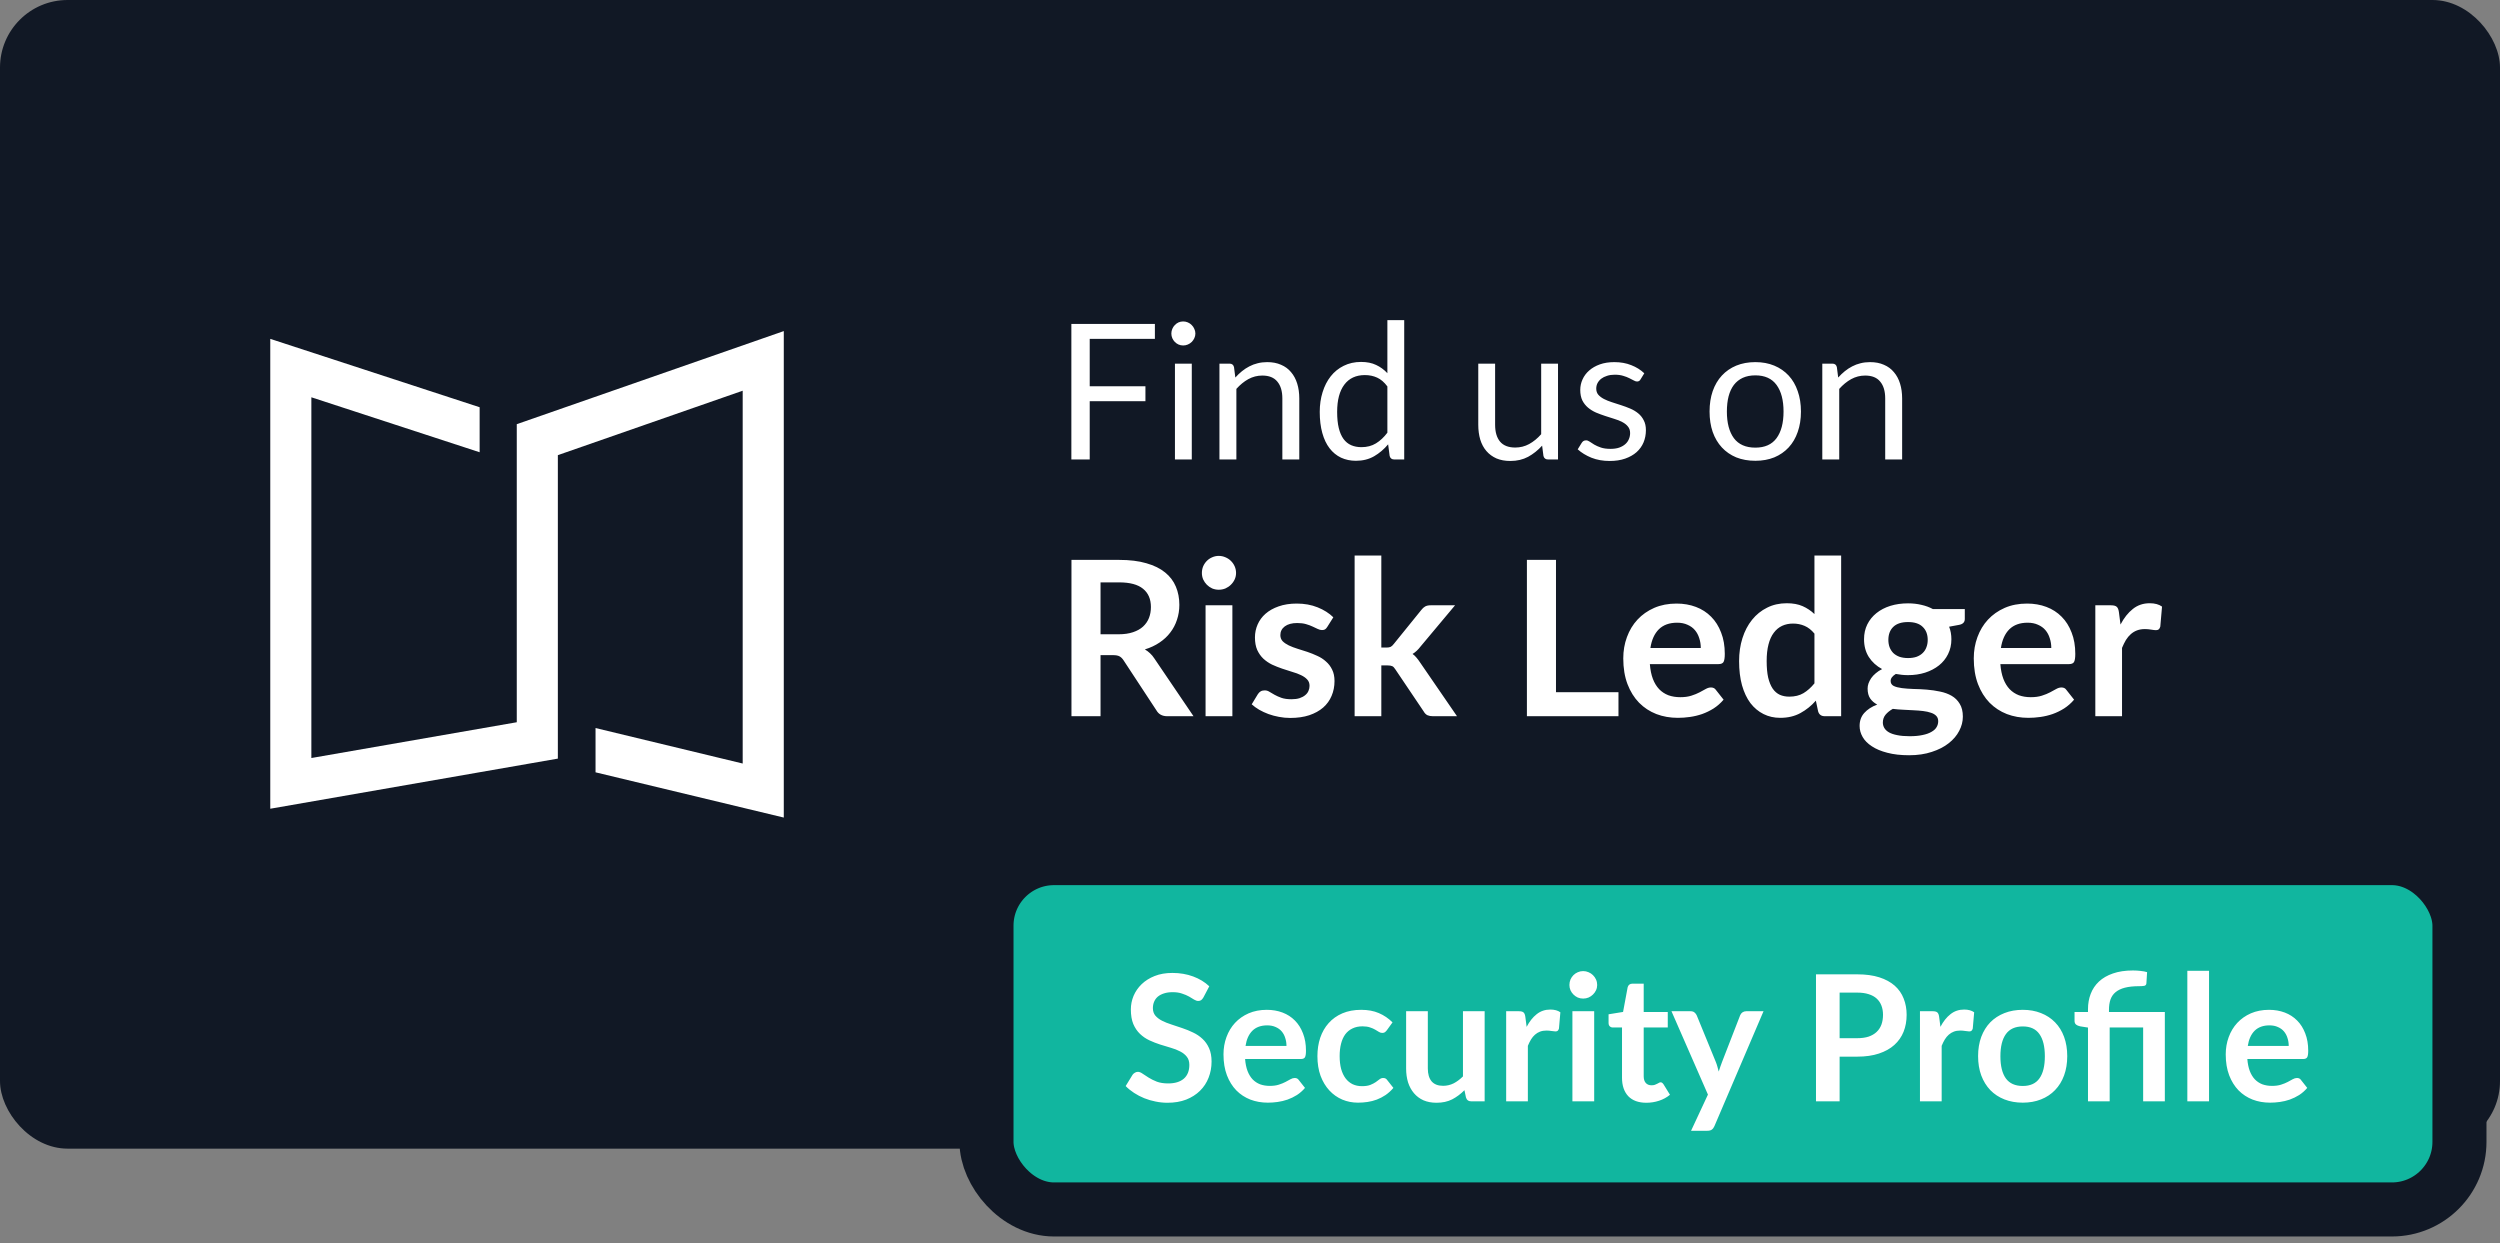
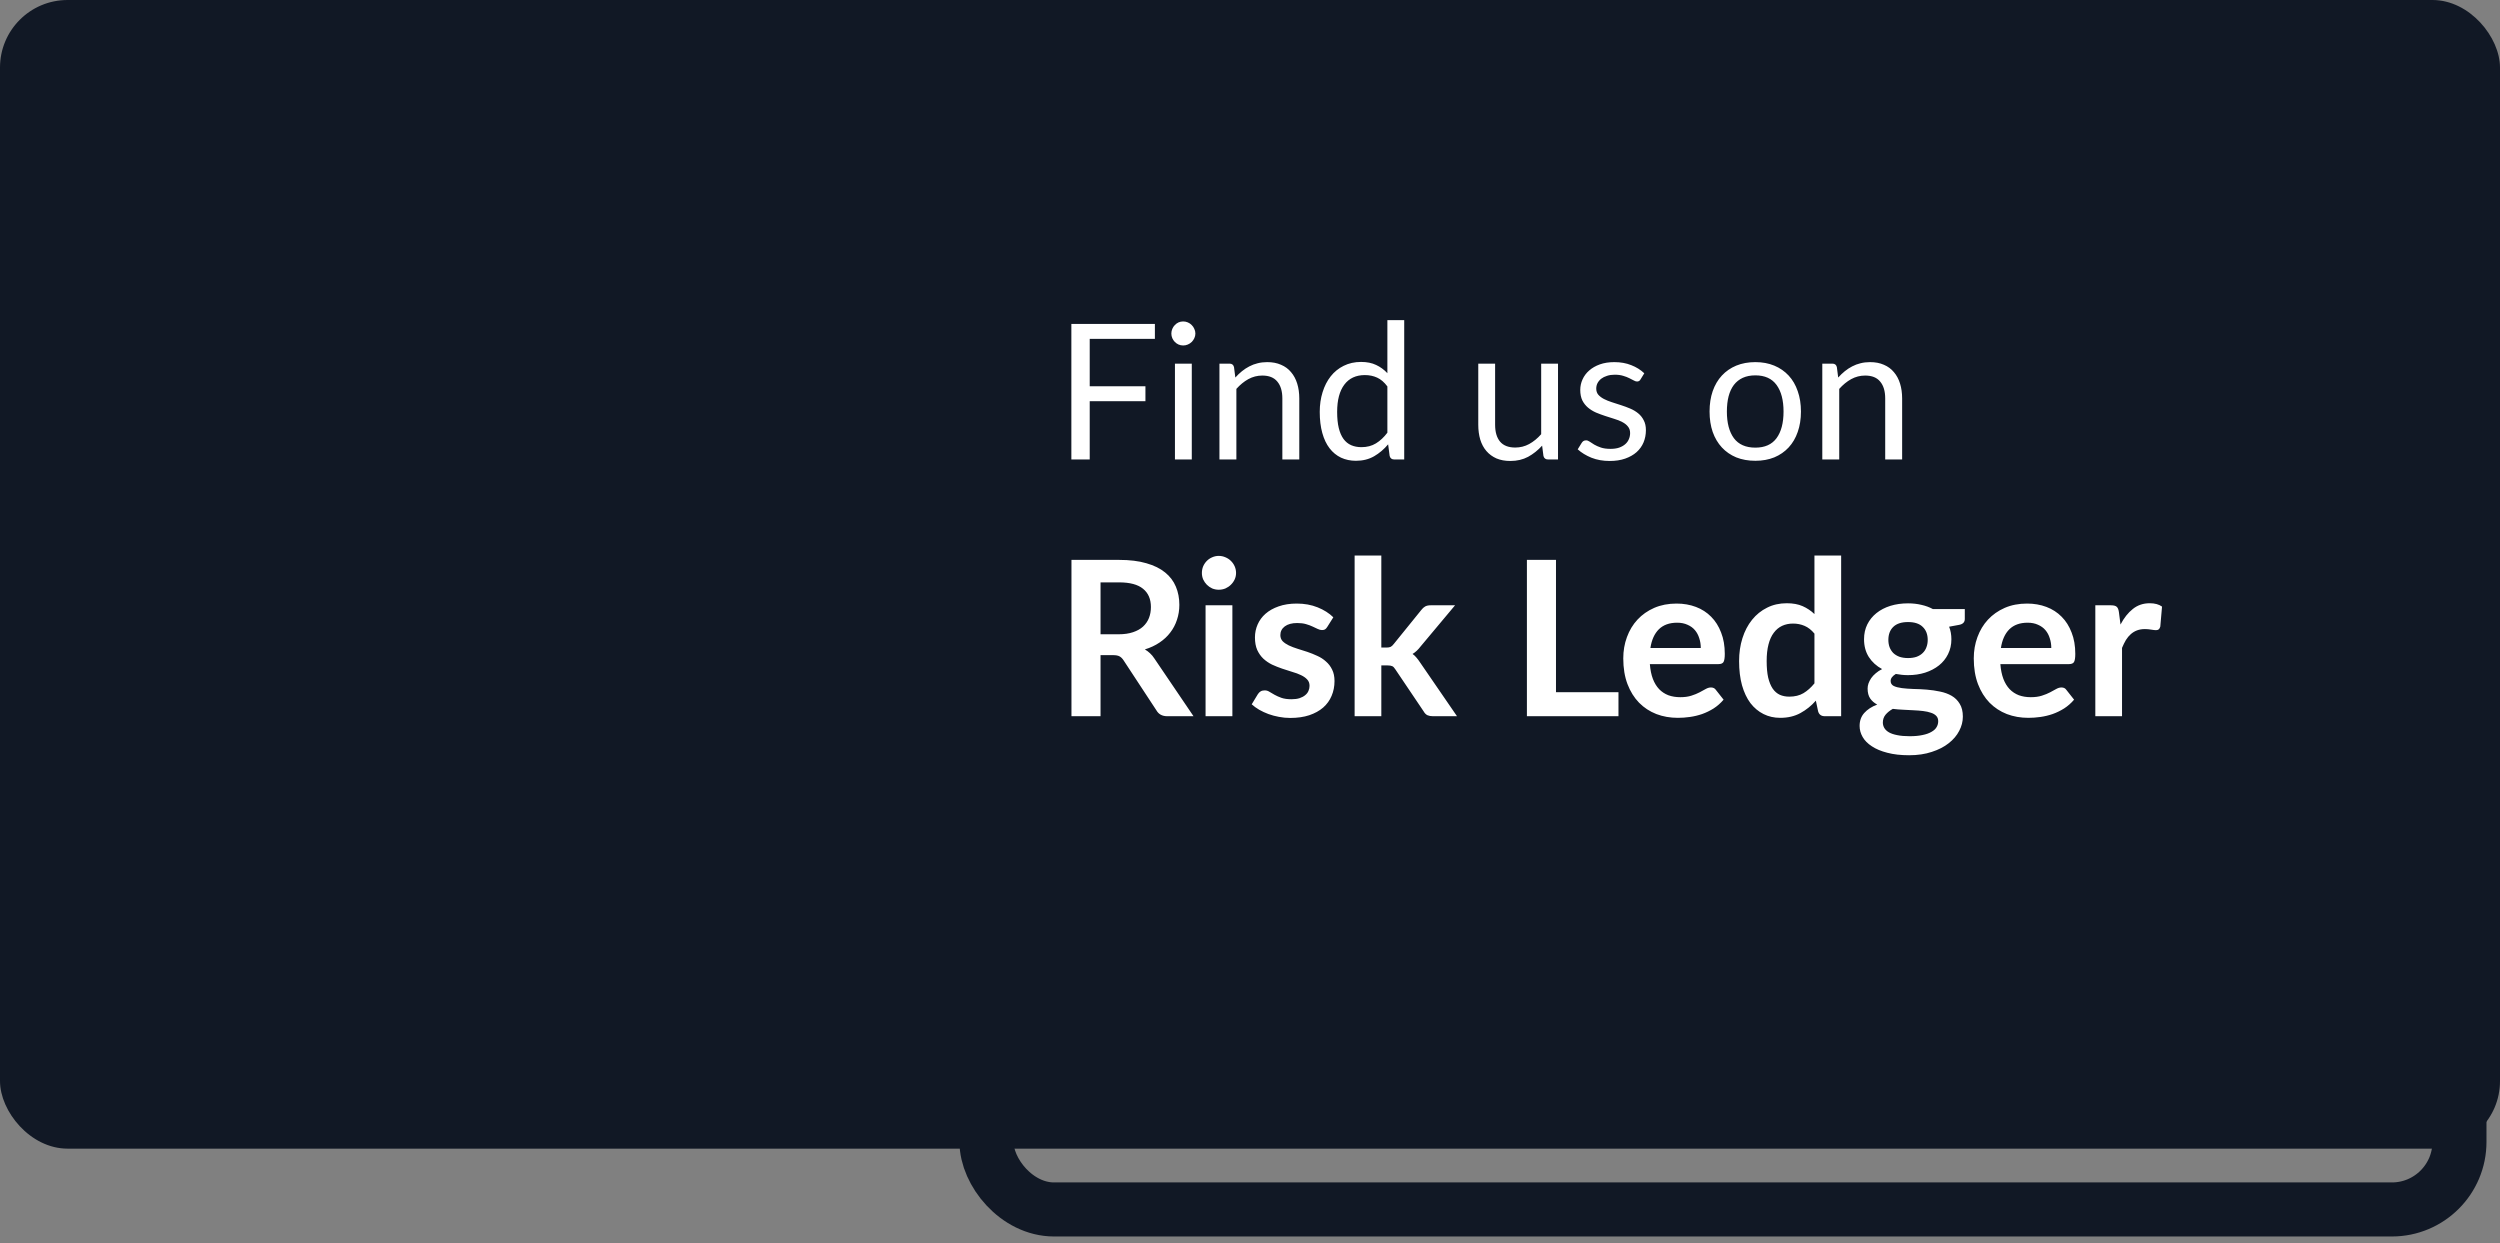
<svg xmlns="http://www.w3.org/2000/svg" width="185" height="92" viewBox="0 0 185 92" fill="none">
  <rect x="0" y="0" width="185" height="92" fill="#808080" stroke="none" />
  <rect width="185" height="85" rx="5" fill="#111825" />
-   <path d="M38.241 31.389V53.446L23.041 56.093V29.399L35.493 33.467V30.136L20 25.076V59.846L41.281 56.137V33.681L54.959 28.913V56.501L44.07 53.874V57.152L58 60.5V24.5L38.241 31.389Z" fill="white" />
  <path d="M80.639 25.075V28.582H84.762V29.688H80.639V34H79.281V23.969H85.462V25.075H80.639ZM88.192 26.909V34H86.946V26.909H88.192ZM88.458 24.683C88.458 24.804 88.432 24.919 88.381 25.026C88.334 25.129 88.269 25.222 88.185 25.306C88.105 25.385 88.01 25.448 87.898 25.495C87.79 25.542 87.676 25.565 87.555 25.565C87.433 25.565 87.319 25.542 87.212 25.495C87.109 25.448 87.018 25.385 86.939 25.306C86.859 25.222 86.796 25.129 86.75 25.026C86.703 24.919 86.68 24.804 86.68 24.683C86.68 24.562 86.703 24.447 86.75 24.34C86.796 24.228 86.859 24.132 86.939 24.053C87.018 23.969 87.109 23.904 87.212 23.857C87.319 23.81 87.433 23.787 87.555 23.787C87.676 23.787 87.79 23.81 87.898 23.857C88.01 23.904 88.105 23.969 88.185 24.053C88.269 24.132 88.334 24.228 88.381 24.34C88.432 24.447 88.458 24.562 88.458 24.683ZM91.415 27.938C91.569 27.765 91.732 27.609 91.905 27.469C92.078 27.329 92.26 27.21 92.451 27.112C92.647 27.009 92.852 26.932 93.067 26.881C93.286 26.825 93.522 26.797 93.774 26.797C94.161 26.797 94.502 26.862 94.796 26.993C95.095 27.119 95.342 27.301 95.538 27.539C95.739 27.772 95.89 28.055 95.993 28.386C96.096 28.717 96.147 29.084 96.147 29.485V34H94.894V29.485C94.894 28.948 94.77 28.533 94.523 28.239C94.28 27.94 93.909 27.791 93.41 27.791C93.041 27.791 92.696 27.88 92.374 28.057C92.057 28.234 91.763 28.475 91.492 28.778V34H90.239V26.909H90.988C91.165 26.909 91.275 26.995 91.317 27.168L91.415 27.938ZM102.666 28.596C102.432 28.283 102.18 28.066 101.91 27.945C101.639 27.819 101.336 27.756 101 27.756C100.342 27.756 99.835 27.992 99.481 28.463C99.126 28.934 98.949 29.606 98.949 30.479C98.949 30.941 98.988 31.338 99.068 31.669C99.147 31.996 99.264 32.266 99.418 32.481C99.572 32.691 99.761 32.845 99.985 32.943C100.209 33.041 100.463 33.09 100.748 33.09C101.158 33.09 101.515 32.997 101.819 32.81C102.127 32.623 102.409 32.36 102.666 32.019V28.596ZM103.912 23.689V34H103.17C102.992 34 102.88 33.914 102.834 33.741L102.722 32.88C102.418 33.244 102.073 33.538 101.686 33.762C101.298 33.986 100.85 34.098 100.342 34.098C99.936 34.098 99.567 34.021 99.236 33.867C98.904 33.708 98.622 33.477 98.389 33.174C98.155 32.871 97.976 32.493 97.85 32.04C97.724 31.587 97.661 31.067 97.661 30.479C97.661 29.956 97.731 29.471 97.871 29.023C98.011 28.57 98.211 28.178 98.473 27.847C98.734 27.516 99.054 27.257 99.432 27.07C99.814 26.879 100.244 26.783 100.72 26.783C101.154 26.783 101.525 26.858 101.833 27.007C102.145 27.152 102.423 27.355 102.666 27.616V23.689H103.912ZM115.293 26.909V34H114.551C114.373 34 114.261 33.914 114.215 33.741L114.117 32.978C113.809 33.319 113.463 33.594 113.081 33.804C112.698 34.009 112.259 34.112 111.765 34.112C111.377 34.112 111.034 34.049 110.736 33.923C110.442 33.792 110.194 33.61 109.994 33.377C109.793 33.144 109.641 32.861 109.539 32.53C109.441 32.199 109.392 31.832 109.392 31.431V26.909H110.638V31.431C110.638 31.968 110.759 32.383 111.002 32.677C111.249 32.971 111.625 33.118 112.129 33.118C112.497 33.118 112.84 33.032 113.158 32.859C113.48 32.682 113.776 32.439 114.047 32.131V26.909H115.293ZM121.398 28.078C121.342 28.181 121.256 28.232 121.139 28.232C121.069 28.232 120.99 28.206 120.901 28.155C120.813 28.104 120.703 28.048 120.572 27.987C120.446 27.922 120.295 27.863 120.117 27.812C119.94 27.756 119.73 27.728 119.487 27.728C119.277 27.728 119.088 27.756 118.92 27.812C118.752 27.863 118.608 27.936 118.486 28.029C118.37 28.122 118.279 28.232 118.213 28.358C118.153 28.479 118.122 28.612 118.122 28.757C118.122 28.939 118.174 29.091 118.276 29.212C118.384 29.333 118.524 29.438 118.696 29.527C118.869 29.616 119.065 29.695 119.284 29.765C119.504 29.83 119.728 29.903 119.956 29.982C120.19 30.057 120.416 30.141 120.635 30.234C120.855 30.327 121.051 30.444 121.223 30.584C121.396 30.724 121.534 30.897 121.636 31.102C121.744 31.303 121.797 31.545 121.797 31.83C121.797 32.157 121.739 32.46 121.622 32.74C121.506 33.015 121.333 33.256 121.104 33.461C120.876 33.662 120.596 33.82 120.264 33.937C119.933 34.054 119.55 34.112 119.116 34.112C118.622 34.112 118.174 34.033 117.772 33.874C117.371 33.711 117.03 33.503 116.75 33.251L117.044 32.775C117.082 32.714 117.126 32.668 117.177 32.635C117.229 32.602 117.294 32.586 117.373 32.586C117.457 32.586 117.546 32.619 117.639 32.684C117.733 32.749 117.845 32.822 117.975 32.901C118.111 32.98 118.274 33.053 118.465 33.118C118.657 33.183 118.895 33.216 119.179 33.216C119.422 33.216 119.634 33.186 119.816 33.125C119.998 33.06 120.15 32.973 120.271 32.866C120.393 32.759 120.481 32.635 120.537 32.495C120.598 32.355 120.628 32.206 120.628 32.047C120.628 31.851 120.575 31.69 120.467 31.564C120.365 31.433 120.227 31.324 120.054 31.235C119.882 31.142 119.683 31.062 119.459 30.997C119.24 30.927 119.014 30.855 118.78 30.78C118.552 30.705 118.325 30.621 118.101 30.528C117.882 30.43 117.686 30.309 117.513 30.164C117.341 30.019 117.201 29.842 117.093 29.632C116.991 29.417 116.939 29.158 116.939 28.855C116.939 28.584 116.995 28.325 117.107 28.078C117.219 27.826 117.383 27.607 117.597 27.42C117.812 27.229 118.076 27.077 118.388 26.965C118.701 26.853 119.058 26.797 119.459 26.797C119.926 26.797 120.344 26.872 120.712 27.021C121.086 27.166 121.408 27.366 121.678 27.623L121.398 28.078ZM129.896 26.797C130.414 26.797 130.881 26.883 131.296 27.056C131.711 27.229 132.066 27.474 132.36 27.791C132.654 28.108 132.878 28.493 133.032 28.946C133.191 29.394 133.27 29.896 133.27 30.451C133.27 31.011 133.191 31.515 133.032 31.963C132.878 32.411 132.654 32.794 132.36 33.111C132.066 33.428 131.711 33.673 131.296 33.846C130.881 34.014 130.414 34.098 129.896 34.098C129.373 34.098 128.902 34.014 128.482 33.846C128.067 33.673 127.712 33.428 127.418 33.111C127.124 32.794 126.898 32.411 126.739 31.963C126.585 31.515 126.508 31.011 126.508 30.451C126.508 29.896 126.585 29.394 126.739 28.946C126.898 28.493 127.124 28.108 127.418 27.791C127.712 27.474 128.067 27.229 128.482 27.056C128.902 26.883 129.373 26.797 129.896 26.797ZM129.896 33.125C130.596 33.125 131.119 32.892 131.464 32.425C131.809 31.954 131.982 31.298 131.982 30.458C131.982 29.613 131.809 28.955 131.464 28.484C131.119 28.013 130.596 27.777 129.896 27.777C129.541 27.777 129.231 27.838 128.965 27.959C128.704 28.08 128.484 28.255 128.307 28.484C128.134 28.713 128.004 28.995 127.915 29.331C127.831 29.662 127.789 30.038 127.789 30.458C127.789 31.298 127.962 31.954 128.307 32.425C128.657 32.892 129.187 33.125 129.896 33.125ZM136.026 27.938C136.18 27.765 136.344 27.609 136.516 27.469C136.689 27.329 136.871 27.21 137.062 27.112C137.258 27.009 137.464 26.932 137.678 26.881C137.898 26.825 138.133 26.797 138.385 26.797C138.773 26.797 139.113 26.862 139.407 26.993C139.706 27.119 139.953 27.301 140.149 27.539C140.35 27.772 140.502 28.055 140.604 28.386C140.707 28.717 140.758 29.084 140.758 29.485V34H139.505V29.485C139.505 28.948 139.382 28.533 139.134 28.239C138.892 27.94 138.521 27.791 138.021 27.791C137.653 27.791 137.307 27.88 136.985 28.057C136.668 28.234 136.374 28.475 136.103 28.778V34H134.85V26.909H135.599C135.777 26.909 135.886 26.995 135.928 27.168L136.026 27.938ZM82.784 46.936C83.189 46.936 83.541 46.885 83.84 46.784C84.144 46.683 84.392 46.544 84.584 46.368C84.781 46.187 84.928 45.973 85.024 45.728C85.12 45.483 85.168 45.213 85.168 44.92C85.168 44.333 84.973 43.883 84.584 43.568C84.2 43.253 83.611 43.096 82.816 43.096H81.44V46.936H82.784ZM88.32 53H86.376C86.008 53 85.741 52.856 85.576 52.568L83.144 48.864C83.053 48.725 82.952 48.627 82.84 48.568C82.733 48.509 82.573 48.48 82.36 48.48H81.44V53H79.288V41.432H82.816C83.6 41.432 84.272 41.515 84.832 41.68C85.397 41.84 85.859 42.067 86.216 42.36C86.579 42.653 86.845 43.005 87.016 43.416C87.187 43.821 87.272 44.269 87.272 44.76C87.272 45.149 87.213 45.517 87.096 45.864C86.984 46.211 86.819 46.525 86.6 46.808C86.387 47.091 86.12 47.339 85.8 47.552C85.485 47.765 85.125 47.933 84.72 48.056C84.859 48.136 84.987 48.232 85.104 48.344C85.221 48.451 85.328 48.579 85.424 48.728L88.32 53ZM91.196 44.792V53H89.212V44.792H91.196ZM91.468 42.4C91.468 42.571 91.433 42.731 91.364 42.88C91.294 43.029 91.201 43.16 91.084 43.272C90.972 43.384 90.838 43.475 90.684 43.544C90.529 43.608 90.364 43.64 90.188 43.64C90.017 43.64 89.855 43.608 89.7 43.544C89.55 43.475 89.42 43.384 89.308 43.272C89.196 43.16 89.105 43.029 89.036 42.88C88.972 42.731 88.94 42.571 88.94 42.4C88.94 42.224 88.972 42.059 89.036 41.904C89.105 41.749 89.196 41.616 89.308 41.504C89.42 41.392 89.55 41.304 89.7 41.24C89.855 41.171 90.017 41.136 90.188 41.136C90.364 41.136 90.529 41.171 90.684 41.24C90.838 41.304 90.972 41.392 91.084 41.504C91.201 41.616 91.294 41.749 91.364 41.904C91.433 42.059 91.468 42.224 91.468 42.4ZM98.218 46.392C98.165 46.477 98.109 46.539 98.05 46.576C97.992 46.608 97.917 46.624 97.826 46.624C97.73 46.624 97.626 46.597 97.514 46.544C97.408 46.491 97.282 46.432 97.138 46.368C96.994 46.299 96.829 46.237 96.642 46.184C96.461 46.131 96.245 46.104 95.994 46.104C95.605 46.104 95.298 46.187 95.074 46.352C94.856 46.517 94.746 46.733 94.746 47C94.746 47.176 94.802 47.325 94.914 47.448C95.032 47.565 95.184 47.669 95.37 47.76C95.562 47.851 95.778 47.933 96.018 48.008C96.258 48.077 96.501 48.155 96.746 48.24C96.997 48.325 97.242 48.424 97.482 48.536C97.722 48.643 97.936 48.781 98.122 48.952C98.314 49.117 98.466 49.317 98.578 49.552C98.696 49.787 98.754 50.069 98.754 50.4C98.754 50.795 98.682 51.16 98.538 51.496C98.4 51.827 98.192 52.115 97.914 52.36C97.637 52.6 97.293 52.789 96.882 52.928C96.477 53.061 96.008 53.128 95.474 53.128C95.192 53.128 94.914 53.101 94.642 53.048C94.376 53 94.117 52.931 93.866 52.84C93.621 52.749 93.392 52.643 93.178 52.52C92.97 52.397 92.786 52.264 92.626 52.12L93.082 51.368C93.141 51.277 93.21 51.208 93.29 51.16C93.37 51.112 93.472 51.088 93.594 51.088C93.717 51.088 93.832 51.123 93.938 51.192C94.05 51.261 94.178 51.336 94.322 51.416C94.466 51.496 94.634 51.571 94.826 51.64C95.024 51.709 95.272 51.744 95.57 51.744C95.805 51.744 96.005 51.717 96.17 51.664C96.341 51.605 96.48 51.531 96.586 51.44C96.698 51.349 96.778 51.245 96.826 51.128C96.88 51.005 96.906 50.88 96.906 50.752C96.906 50.56 96.848 50.403 96.73 50.28C96.618 50.157 96.466 50.051 96.274 49.96C96.088 49.869 95.872 49.789 95.626 49.72C95.386 49.645 95.138 49.565 94.882 49.48C94.632 49.395 94.384 49.296 94.138 49.184C93.898 49.067 93.682 48.92 93.49 48.744C93.304 48.568 93.152 48.352 93.034 48.096C92.922 47.84 92.866 47.531 92.866 47.168C92.866 46.832 92.933 46.512 93.066 46.208C93.2 45.904 93.394 45.64 93.65 45.416C93.912 45.187 94.234 45.005 94.618 44.872C95.008 44.733 95.456 44.664 95.962 44.664C96.528 44.664 97.042 44.757 97.506 44.944C97.97 45.131 98.357 45.376 98.666 45.68L98.218 46.392ZM102.218 41.112V47.92H102.586C102.719 47.92 102.823 47.904 102.898 47.872C102.978 47.835 103.058 47.763 103.138 47.656L105.178 45.136C105.263 45.024 105.356 44.939 105.458 44.88C105.564 44.821 105.7 44.792 105.866 44.792H107.674L105.122 47.84C104.94 48.08 104.743 48.264 104.53 48.392C104.642 48.472 104.74 48.565 104.826 48.672C104.916 48.779 105.002 48.893 105.082 49.016L107.818 53H106.034C105.879 53 105.746 52.976 105.634 52.928C105.522 52.875 105.428 52.781 105.354 52.648L103.258 49.536C103.183 49.413 103.106 49.333 103.026 49.296C102.946 49.259 102.826 49.24 102.666 49.24H102.218V53H100.242V41.112H102.218ZM119.767 51.224V53H112.991V41.432H115.143V51.224H119.767ZM125.858 47.952C125.858 47.696 125.82 47.456 125.746 47.232C125.676 47.003 125.57 46.803 125.426 46.632C125.282 46.461 125.098 46.328 124.874 46.232C124.655 46.131 124.399 46.08 124.106 46.08C123.535 46.08 123.084 46.243 122.754 46.568C122.428 46.893 122.22 47.355 122.13 47.952H125.858ZM122.09 49.144C122.122 49.565 122.196 49.931 122.314 50.24C122.431 50.544 122.586 50.797 122.778 51C122.97 51.197 123.196 51.347 123.458 51.448C123.724 51.544 124.018 51.592 124.338 51.592C124.658 51.592 124.932 51.555 125.162 51.48C125.396 51.405 125.599 51.323 125.77 51.232C125.946 51.141 126.098 51.059 126.226 50.984C126.359 50.909 126.487 50.872 126.61 50.872C126.775 50.872 126.898 50.933 126.978 51.056L127.546 51.776C127.327 52.032 127.082 52.248 126.81 52.424C126.538 52.595 126.252 52.733 125.954 52.84C125.66 52.941 125.359 53.013 125.05 53.056C124.746 53.099 124.45 53.12 124.162 53.12C123.591 53.12 123.06 53.027 122.57 52.84C122.079 52.648 121.652 52.368 121.29 52C120.927 51.627 120.642 51.168 120.434 50.624C120.226 50.075 120.122 49.44 120.122 48.72C120.122 48.16 120.212 47.635 120.394 47.144C120.575 46.648 120.834 46.219 121.17 45.856C121.511 45.488 121.924 45.197 122.41 44.984C122.9 44.771 123.452 44.664 124.066 44.664C124.583 44.664 125.06 44.747 125.498 44.912C125.935 45.077 126.311 45.32 126.626 45.64C126.94 45.955 127.186 46.344 127.362 46.808C127.543 47.267 127.634 47.792 127.634 48.384C127.634 48.683 127.602 48.885 127.538 48.992C127.474 49.093 127.351 49.144 127.17 49.144H122.09ZM134.269 46.888C134.045 46.616 133.799 46.424 133.533 46.312C133.271 46.2 132.989 46.144 132.685 46.144C132.386 46.144 132.117 46.2 131.877 46.312C131.637 46.424 131.431 46.595 131.261 46.824C131.09 47.048 130.959 47.336 130.869 47.688C130.778 48.035 130.733 48.445 130.733 48.92C130.733 49.4 130.77 49.808 130.845 50.144C130.925 50.475 131.037 50.747 131.181 50.96C131.325 51.168 131.501 51.32 131.709 51.416C131.917 51.507 132.149 51.552 132.405 51.552C132.815 51.552 133.165 51.467 133.453 51.296C133.741 51.125 134.013 50.883 134.269 50.568V46.888ZM136.245 41.112V53H135.037C134.775 53 134.61 52.88 134.541 52.64L134.373 51.848C134.042 52.227 133.661 52.533 133.229 52.768C132.802 53.003 132.303 53.12 131.733 53.12C131.285 53.12 130.874 53.027 130.501 52.84C130.127 52.653 129.805 52.384 129.533 52.032C129.266 51.675 129.058 51.235 128.909 50.712C128.765 50.189 128.693 49.592 128.693 48.92C128.693 48.312 128.775 47.747 128.941 47.224C129.106 46.701 129.343 46.248 129.653 45.864C129.962 45.48 130.333 45.181 130.765 44.968C131.197 44.749 131.682 44.64 132.221 44.64C132.679 44.64 133.071 44.712 133.397 44.856C133.722 45 134.013 45.195 134.269 45.44V41.112H136.245ZM141.195 48.696C141.44 48.696 141.653 48.664 141.835 48.6C142.016 48.531 142.165 48.437 142.283 48.32C142.405 48.203 142.496 48.061 142.555 47.896C142.619 47.731 142.651 47.549 142.651 47.352C142.651 46.947 142.528 46.627 142.283 46.392C142.043 46.152 141.68 46.032 141.195 46.032C140.709 46.032 140.344 46.152 140.099 46.392C139.859 46.627 139.739 46.947 139.739 47.352C139.739 47.544 139.768 47.723 139.827 47.888C139.891 48.053 139.981 48.197 140.099 48.32C140.221 48.437 140.373 48.531 140.555 48.6C140.741 48.664 140.955 48.696 141.195 48.696ZM143.427 53.368C143.427 53.208 143.379 53.077 143.283 52.976C143.187 52.875 143.056 52.797 142.891 52.744C142.725 52.685 142.531 52.643 142.307 52.616C142.088 52.589 141.853 52.571 141.603 52.56C141.357 52.544 141.101 52.531 140.835 52.52C140.573 52.509 140.317 52.488 140.067 52.456C139.848 52.579 139.669 52.723 139.531 52.888C139.397 53.053 139.331 53.245 139.331 53.464C139.331 53.608 139.365 53.741 139.435 53.864C139.509 53.992 139.624 54.101 139.779 54.192C139.939 54.283 140.144 54.352 140.395 54.4C140.645 54.453 140.952 54.48 141.315 54.48C141.683 54.48 142 54.451 142.267 54.392C142.533 54.339 142.752 54.261 142.923 54.16C143.099 54.064 143.227 53.947 143.307 53.808C143.387 53.675 143.427 53.528 143.427 53.368ZM145.395 45.072V45.808C145.395 46.043 145.253 46.187 144.971 46.24L144.235 46.376C144.347 46.659 144.403 46.968 144.403 47.304C144.403 47.709 144.32 48.077 144.155 48.408C143.995 48.733 143.771 49.011 143.483 49.24C143.195 49.469 142.853 49.648 142.459 49.776C142.069 49.899 141.648 49.96 141.195 49.96C141.035 49.96 140.88 49.952 140.731 49.936C140.581 49.92 140.435 49.899 140.291 49.872C140.035 50.027 139.907 50.2 139.907 50.392C139.907 50.557 139.981 50.68 140.131 50.76C140.285 50.835 140.488 50.888 140.739 50.92C140.989 50.952 141.275 50.973 141.595 50.984C141.915 50.989 142.243 51.005 142.579 51.032C142.915 51.059 143.243 51.107 143.563 51.176C143.883 51.24 144.168 51.344 144.419 51.488C144.669 51.632 144.869 51.829 145.019 52.08C145.173 52.325 145.251 52.643 145.251 53.032C145.251 53.395 145.16 53.747 144.979 54.088C144.803 54.429 144.544 54.733 144.203 55C143.867 55.267 143.451 55.48 142.955 55.64C142.464 55.805 141.904 55.888 141.275 55.888C140.656 55.888 140.117 55.827 139.659 55.704C139.2 55.587 138.819 55.427 138.515 55.224C138.211 55.027 137.984 54.797 137.835 54.536C137.685 54.275 137.611 54.003 137.611 53.72C137.611 53.336 137.725 53.016 137.955 52.76C138.189 52.499 138.509 52.291 138.915 52.136C138.696 52.024 138.523 51.875 138.395 51.688C138.267 51.501 138.203 51.256 138.203 50.952C138.203 50.829 138.224 50.704 138.267 50.576C138.315 50.443 138.381 50.312 138.467 50.184C138.557 50.056 138.669 49.936 138.803 49.824C138.936 49.707 139.093 49.603 139.275 49.512C138.859 49.288 138.531 48.989 138.291 48.616C138.056 48.243 137.939 47.805 137.939 47.304C137.939 46.899 138.019 46.533 138.179 46.208C138.344 45.877 138.571 45.597 138.859 45.368C139.152 45.133 139.496 44.955 139.891 44.832C140.291 44.709 140.725 44.648 141.195 44.648C141.547 44.648 141.877 44.685 142.187 44.76C142.496 44.829 142.779 44.933 143.035 45.072H145.395ZM151.795 47.952C151.795 47.696 151.758 47.456 151.683 47.232C151.614 47.003 151.507 46.803 151.363 46.632C151.219 46.461 151.035 46.328 150.811 46.232C150.593 46.131 150.337 46.08 150.043 46.08C149.473 46.08 149.022 46.243 148.691 46.568C148.366 46.893 148.158 47.355 148.067 47.952H151.795ZM148.027 49.144C148.059 49.565 148.134 49.931 148.251 50.24C148.369 50.544 148.523 50.797 148.715 51C148.907 51.197 149.134 51.347 149.395 51.448C149.662 51.544 149.955 51.592 150.275 51.592C150.595 51.592 150.87 51.555 151.099 51.48C151.334 51.405 151.537 51.323 151.707 51.232C151.883 51.141 152.035 51.059 152.163 50.984C152.297 50.909 152.425 50.872 152.547 50.872C152.713 50.872 152.835 50.933 152.915 51.056L153.483 51.776C153.265 52.032 153.019 52.248 152.747 52.424C152.475 52.595 152.19 52.733 151.891 52.84C151.598 52.941 151.297 53.013 150.987 53.056C150.683 53.099 150.387 53.12 150.099 53.12C149.529 53.12 148.998 53.027 148.507 52.84C148.017 52.648 147.59 52.368 147.227 52C146.865 51.627 146.579 51.168 146.371 50.624C146.163 50.075 146.059 49.44 146.059 48.72C146.059 48.16 146.15 47.635 146.331 47.144C146.513 46.648 146.771 46.219 147.107 45.856C147.449 45.488 147.862 45.197 148.347 44.984C148.838 44.771 149.39 44.664 150.003 44.664C150.521 44.664 150.998 44.747 151.435 44.912C151.873 45.077 152.249 45.32 152.563 45.64C152.878 45.955 153.123 46.344 153.299 46.808C153.481 47.267 153.571 47.792 153.571 48.384C153.571 48.683 153.539 48.885 153.475 48.992C153.411 49.093 153.289 49.144 153.107 49.144H148.027ZM156.918 46.216C157.174 45.725 157.478 45.341 157.83 45.064C158.182 44.781 158.598 44.64 159.078 44.64C159.457 44.64 159.761 44.723 159.99 44.888L159.862 46.368C159.835 46.464 159.795 46.533 159.742 46.576C159.694 46.613 159.627 46.632 159.542 46.632C159.462 46.632 159.342 46.619 159.182 46.592C159.027 46.565 158.875 46.552 158.726 46.552C158.507 46.552 158.313 46.584 158.142 46.648C157.971 46.712 157.817 46.805 157.678 46.928C157.545 47.045 157.425 47.189 157.318 47.36C157.217 47.531 157.121 47.725 157.03 47.944V53H155.054V44.792H156.214C156.417 44.792 156.558 44.829 156.638 44.904C156.718 44.973 156.771 45.101 156.798 45.288L156.918 46.216Z" fill="white" />
-   <rect x="73" y="63.5" width="109" height="26" rx="5" fill="#11B69F" />
-   <path d="M89.052 73.811C88.999 73.901 88.943 73.969 88.882 74.012C88.826 74.051 88.755 74.07 88.668 74.07C88.577 74.07 88.477 74.038 88.369 73.973C88.265 73.904 88.139 73.828 87.992 73.746C87.845 73.663 87.671 73.59 87.472 73.525C87.277 73.455 87.045 73.421 86.776 73.421C86.534 73.421 86.322 73.451 86.139 73.511C85.957 73.568 85.804 73.648 85.678 73.752C85.557 73.856 85.466 73.982 85.405 74.129C85.344 74.272 85.314 74.43 85.314 74.603C85.314 74.825 85.375 75.009 85.496 75.156C85.622 75.303 85.786 75.429 85.99 75.533C86.194 75.637 86.425 75.73 86.686 75.812C86.945 75.895 87.212 75.984 87.485 76.079C87.758 76.17 88.025 76.278 88.284 76.404C88.544 76.525 88.776 76.681 88.98 76.872C89.184 77.058 89.346 77.288 89.468 77.561C89.593 77.834 89.656 78.165 89.656 78.555C89.656 78.98 89.582 79.379 89.435 79.751C89.292 80.12 89.08 80.443 88.798 80.72C88.521 80.993 88.18 81.21 87.778 81.37C87.374 81.526 86.913 81.604 86.393 81.604C86.094 81.604 85.799 81.574 85.509 81.513C85.219 81.457 84.939 81.374 84.671 81.266C84.406 81.158 84.157 81.028 83.923 80.876C83.689 80.724 83.481 80.555 83.299 80.369L83.812 79.531C83.856 79.47 83.912 79.42 83.981 79.381C84.051 79.338 84.124 79.316 84.203 79.316C84.311 79.316 84.428 79.362 84.553 79.453C84.679 79.539 84.829 79.637 85.002 79.745C85.175 79.853 85.377 79.953 85.606 80.044C85.841 80.131 86.12 80.174 86.445 80.174C86.943 80.174 87.329 80.057 87.602 79.823C87.875 79.585 88.011 79.245 88.011 78.802C88.011 78.555 87.949 78.354 87.823 78.198C87.702 78.042 87.539 77.912 87.335 77.808C87.132 77.7 86.9 77.609 86.64 77.535C86.38 77.461 86.116 77.381 85.847 77.294C85.578 77.208 85.314 77.104 85.054 76.983C84.794 76.861 84.562 76.703 84.359 76.508C84.155 76.313 83.99 76.07 83.865 75.78C83.743 75.485 83.683 75.124 83.683 74.695C83.683 74.352 83.75 74.019 83.884 73.694C84.023 73.368 84.222 73.08 84.482 72.829C84.742 72.578 85.063 72.376 85.444 72.225C85.825 72.073 86.263 71.997 86.757 71.997C87.312 71.997 87.823 72.084 88.291 72.257C88.759 72.43 89.158 72.673 89.487 72.985L89.052 73.811ZM95.199 77.398C95.199 77.191 95.168 76.996 95.108 76.814C95.052 76.627 94.965 76.465 94.848 76.326C94.731 76.187 94.581 76.079 94.399 76.001C94.222 75.919 94.014 75.877 93.775 75.877C93.312 75.877 92.945 76.01 92.677 76.274C92.412 76.538 92.243 76.913 92.17 77.398H95.199ZM92.137 78.367C92.163 78.709 92.224 79.006 92.319 79.257C92.415 79.504 92.54 79.71 92.696 79.875C92.852 80.035 93.037 80.157 93.249 80.239C93.466 80.317 93.704 80.356 93.964 80.356C94.224 80.356 94.447 80.326 94.633 80.265C94.824 80.204 94.989 80.137 95.127 80.064C95.27 79.99 95.394 79.923 95.498 79.862C95.606 79.801 95.71 79.771 95.81 79.771C95.944 79.771 96.044 79.821 96.109 79.921L96.57 80.505C96.393 80.713 96.193 80.889 95.972 81.032C95.751 81.171 95.519 81.283 95.277 81.37C95.038 81.452 94.794 81.511 94.542 81.546C94.295 81.58 94.055 81.597 93.821 81.597C93.357 81.597 92.926 81.522 92.527 81.37C92.129 81.214 91.782 80.987 91.487 80.688C91.193 80.384 90.961 80.011 90.792 79.57C90.623 79.123 90.538 78.608 90.538 78.022C90.538 77.567 90.612 77.141 90.759 76.742C90.907 76.339 91.117 75.99 91.39 75.695C91.667 75.397 92.003 75.16 92.397 74.987C92.796 74.814 93.245 74.727 93.743 74.727C94.163 74.727 94.551 74.794 94.906 74.928C95.262 75.063 95.567 75.26 95.823 75.52C96.079 75.776 96.278 76.092 96.421 76.469C96.568 76.842 96.642 77.269 96.642 77.749C96.642 77.992 96.616 78.157 96.564 78.243C96.512 78.326 96.412 78.367 96.265 78.367H92.137ZM102.624 76.242C102.577 76.302 102.529 76.35 102.481 76.385C102.438 76.419 102.373 76.436 102.286 76.436C102.204 76.436 102.124 76.413 102.046 76.365C101.968 76.313 101.875 76.257 101.766 76.196C101.658 76.131 101.528 76.075 101.376 76.027C101.229 75.975 101.045 75.949 100.824 75.949C100.542 75.949 100.295 76.001 100.083 76.105C99.87 76.205 99.693 76.35 99.55 76.54C99.411 76.731 99.307 76.963 99.238 77.236C99.168 77.505 99.134 77.81 99.134 78.153C99.134 78.508 99.171 78.824 99.244 79.102C99.322 79.379 99.433 79.613 99.576 79.803C99.719 79.99 99.892 80.133 100.096 80.233C100.299 80.328 100.529 80.376 100.785 80.376C101.04 80.376 101.246 80.345 101.402 80.284C101.563 80.219 101.697 80.15 101.805 80.076C101.914 79.999 102.007 79.929 102.085 79.868C102.167 79.803 102.258 79.771 102.358 79.771C102.488 79.771 102.585 79.821 102.65 79.921L103.112 80.505C102.934 80.713 102.741 80.889 102.533 81.032C102.325 81.171 102.109 81.283 101.883 81.37C101.662 81.452 101.433 81.511 101.194 81.546C100.96 81.58 100.726 81.597 100.492 81.597C100.081 81.597 99.693 81.522 99.329 81.37C98.965 81.214 98.646 80.989 98.373 80.694C98.1 80.399 97.883 80.04 97.723 79.615C97.567 79.186 97.489 78.698 97.489 78.153C97.489 77.663 97.558 77.21 97.697 76.794C97.84 76.374 98.048 76.012 98.321 75.709C98.594 75.401 98.932 75.16 99.335 74.987C99.738 74.814 100.202 74.727 100.726 74.727C101.225 74.727 101.66 74.807 102.033 74.968C102.41 75.128 102.748 75.358 103.047 75.656L102.624 76.242ZM109.864 74.831V81.5H108.883C108.67 81.5 108.536 81.403 108.48 81.207L108.369 80.674C108.096 80.952 107.795 81.177 107.466 81.35C107.136 81.519 106.749 81.604 106.302 81.604C105.938 81.604 105.615 81.543 105.334 81.422C105.056 81.296 104.822 81.121 104.632 80.895C104.441 80.67 104.296 80.404 104.196 80.096C104.101 79.784 104.053 79.442 104.053 79.069V74.831H105.659V79.069C105.659 79.476 105.752 79.793 105.938 80.018C106.129 80.239 106.413 80.35 106.79 80.35C107.067 80.35 107.327 80.289 107.57 80.168C107.812 80.042 108.042 79.871 108.259 79.654V74.831H109.864ZM112.971 75.988C113.179 75.589 113.426 75.277 113.712 75.052C113.998 74.822 114.336 74.707 114.726 74.707C115.033 74.707 115.28 74.775 115.467 74.909L115.363 76.112C115.341 76.189 115.308 76.246 115.265 76.281C115.226 76.311 115.172 76.326 115.103 76.326C115.038 76.326 114.94 76.315 114.81 76.293C114.684 76.272 114.561 76.261 114.44 76.261C114.262 76.261 114.104 76.287 113.965 76.339C113.826 76.391 113.701 76.467 113.588 76.567C113.48 76.662 113.382 76.779 113.296 76.918C113.213 77.056 113.135 77.214 113.062 77.392V81.5H111.456V74.831H112.399C112.563 74.831 112.678 74.861 112.743 74.922C112.808 74.978 112.851 75.082 112.873 75.234L112.971 75.988ZM117.97 74.831V81.5H116.358V74.831H117.97ZM118.191 72.888C118.191 73.026 118.163 73.156 118.106 73.278C118.05 73.399 117.974 73.505 117.879 73.596C117.788 73.687 117.679 73.761 117.554 73.817C117.428 73.869 117.294 73.895 117.151 73.895C117.012 73.895 116.88 73.869 116.754 73.817C116.633 73.761 116.527 73.687 116.436 73.596C116.345 73.505 116.271 73.399 116.215 73.278C116.163 73.156 116.137 73.026 116.137 72.888C116.137 72.745 116.163 72.61 116.215 72.484C116.271 72.359 116.345 72.251 116.436 72.159C116.527 72.069 116.633 71.997 116.754 71.945C116.88 71.889 117.012 71.861 117.151 71.861C117.294 71.861 117.428 71.889 117.554 71.945C117.679 71.997 117.788 72.069 117.879 72.159C117.974 72.251 118.05 72.359 118.106 72.484C118.163 72.61 118.191 72.745 118.191 72.888ZM121.829 81.604C121.249 81.604 120.802 81.442 120.49 81.117C120.183 80.787 120.029 80.334 120.029 79.758V76.034H119.346C119.26 76.034 119.186 76.005 119.125 75.949C119.065 75.893 119.034 75.808 119.034 75.695V75.058L120.107 74.883L120.445 73.063C120.467 72.976 120.508 72.909 120.568 72.862C120.629 72.814 120.707 72.79 120.802 72.79H121.634V74.889H123.415V76.034H121.634V79.647C121.634 79.856 121.684 80.018 121.784 80.135C121.888 80.252 122.029 80.311 122.206 80.311C122.306 80.311 122.388 80.3 122.453 80.278C122.523 80.252 122.581 80.226 122.629 80.2C122.681 80.174 122.726 80.15 122.765 80.129C122.804 80.103 122.843 80.09 122.882 80.09C122.93 80.09 122.969 80.103 122.999 80.129C123.03 80.15 123.062 80.185 123.097 80.233L123.578 81.013C123.344 81.207 123.075 81.355 122.772 81.454C122.469 81.554 122.154 81.604 121.829 81.604ZM130.501 74.831L126.868 83.333C126.82 83.446 126.757 83.53 126.679 83.587C126.606 83.647 126.491 83.677 126.335 83.677H125.139L126.387 80.999L123.689 74.831H125.1C125.226 74.831 125.323 74.861 125.392 74.922C125.466 74.983 125.52 75.052 125.555 75.13L126.972 78.588C127.02 78.705 127.059 78.822 127.089 78.939C127.124 79.056 127.156 79.175 127.186 79.296C127.225 79.175 127.264 79.056 127.303 78.939C127.342 78.818 127.386 78.698 127.433 78.582L128.772 75.13C128.807 75.043 128.863 74.972 128.941 74.915C129.024 74.859 129.115 74.831 129.214 74.831H130.501ZM137.438 76.826C137.759 76.826 138.039 76.787 138.277 76.71C138.515 76.627 138.712 76.512 138.868 76.365C139.029 76.213 139.148 76.031 139.226 75.819C139.304 75.602 139.343 75.362 139.343 75.097C139.343 74.846 139.304 74.619 139.226 74.415C139.148 74.211 139.031 74.038 138.875 73.895C138.719 73.752 138.522 73.644 138.283 73.57C138.045 73.492 137.763 73.453 137.438 73.453H136.132V76.826H137.438ZM137.438 72.101C138.067 72.101 138.611 72.175 139.07 72.322C139.529 72.469 139.908 72.675 140.207 72.939C140.506 73.204 140.727 73.52 140.87 73.888C141.018 74.257 141.091 74.66 141.091 75.097C141.091 75.552 141.016 75.971 140.864 76.352C140.712 76.729 140.485 77.054 140.181 77.327C139.878 77.6 139.497 77.812 139.037 77.964C138.582 78.116 138.049 78.192 137.438 78.192H136.132V81.5H134.383V72.101H137.438ZM143.592 75.988C143.8 75.589 144.047 75.277 144.333 75.052C144.619 74.822 144.957 74.707 145.347 74.707C145.654 74.707 145.901 74.775 146.088 74.909L145.984 76.112C145.962 76.189 145.93 76.246 145.886 76.281C145.847 76.311 145.793 76.326 145.724 76.326C145.659 76.326 145.561 76.315 145.431 76.293C145.306 76.272 145.182 76.261 145.061 76.261C144.883 76.261 144.725 76.287 144.586 76.339C144.448 76.391 144.322 76.467 144.209 76.567C144.101 76.662 144.003 76.779 143.917 76.918C143.834 77.056 143.756 77.214 143.683 77.392V81.5H142.077V74.831H143.02C143.184 74.831 143.299 74.861 143.364 74.922C143.429 74.978 143.473 75.082 143.494 75.234L143.592 75.988ZM149.687 74.727C150.181 74.727 150.63 74.807 151.033 74.968C151.44 75.128 151.787 75.355 152.073 75.65C152.363 75.945 152.586 76.304 152.742 76.729C152.898 77.154 152.976 77.628 152.976 78.153C152.976 78.681 152.898 79.158 152.742 79.582C152.586 80.007 152.363 80.369 152.073 80.668C151.787 80.967 151.44 81.197 151.033 81.357C150.63 81.517 150.181 81.597 149.687 81.597C149.189 81.597 148.736 81.517 148.329 81.357C147.922 81.197 147.573 80.967 147.282 80.668C146.996 80.369 146.773 80.007 146.613 79.582C146.457 79.158 146.379 78.681 146.379 78.153C146.379 77.628 146.457 77.154 146.613 76.729C146.773 76.304 146.996 75.945 147.282 75.65C147.573 75.355 147.922 75.128 148.329 74.968C148.736 74.807 149.189 74.727 149.687 74.727ZM149.687 80.362C150.242 80.362 150.652 80.176 150.916 79.803C151.185 79.431 151.319 78.885 151.319 78.165C151.319 77.446 151.185 76.898 150.916 76.521C150.652 76.144 150.242 75.956 149.687 75.956C149.124 75.956 148.706 76.146 148.433 76.528C148.164 76.904 148.03 77.451 148.03 78.165C148.03 78.88 148.164 79.427 148.433 79.803C148.706 80.176 149.124 80.362 149.687 80.362ZM154.511 81.5V76.04L153.932 75.949C153.806 75.923 153.705 75.88 153.627 75.819C153.553 75.754 153.516 75.663 153.516 75.546V74.889H154.511V74.675C154.511 74.268 154.578 73.891 154.712 73.544C154.846 73.193 155.05 72.89 155.323 72.634C155.596 72.378 155.941 72.179 156.357 72.036C156.777 71.889 157.271 71.815 157.839 71.815C158.021 71.815 158.205 71.826 158.391 71.847C158.582 71.865 158.746 71.895 158.885 71.939L158.833 72.77C158.824 72.87 158.77 72.931 158.671 72.953C158.571 72.97 158.447 72.978 158.3 72.978C157.88 72.978 157.527 73.015 157.241 73.089C156.959 73.163 156.729 73.273 156.552 73.421C156.378 73.564 156.253 73.746 156.175 73.966C156.101 74.183 156.064 74.437 156.064 74.727V74.889H160.198V81.5H158.593V76.034H156.116V81.5H154.511ZM163.469 71.841V81.5H161.863V71.841H163.469ZM169.365 77.398C169.365 77.191 169.335 76.996 169.274 76.814C169.218 76.627 169.131 76.465 169.014 76.326C168.897 76.187 168.747 76.079 168.565 76.001C168.388 75.919 168.18 75.877 167.941 75.877C167.478 75.877 167.112 76.01 166.843 76.274C166.579 76.538 166.41 76.913 166.336 77.398H169.365ZM166.303 78.367C166.329 78.709 166.39 79.006 166.485 79.257C166.581 79.504 166.706 79.71 166.862 79.875C167.018 80.035 167.203 80.157 167.415 80.239C167.632 80.317 167.87 80.356 168.13 80.356C168.39 80.356 168.613 80.326 168.799 80.265C168.99 80.204 169.155 80.137 169.293 80.064C169.436 79.99 169.56 79.923 169.664 79.862C169.772 79.801 169.876 79.771 169.976 79.771C170.11 79.771 170.21 79.821 170.275 79.921L170.736 80.505C170.559 80.713 170.359 80.889 170.138 81.032C169.917 81.171 169.686 81.283 169.443 81.37C169.205 81.452 168.96 81.511 168.708 81.546C168.461 81.58 168.221 81.597 167.987 81.597C167.523 81.597 167.092 81.522 166.693 81.37C166.295 81.214 165.948 80.987 165.653 80.688C165.359 80.384 165.127 80.011 164.958 79.57C164.789 79.123 164.704 78.608 164.704 78.022C164.704 77.567 164.778 77.141 164.925 76.742C165.073 76.339 165.283 75.99 165.556 75.695C165.833 75.397 166.169 75.16 166.563 74.987C166.962 74.814 167.411 74.727 167.909 74.727C168.329 74.727 168.717 74.794 169.072 74.928C169.428 75.063 169.733 75.26 169.989 75.52C170.245 75.776 170.444 76.092 170.587 76.469C170.734 76.842 170.808 77.269 170.808 77.749C170.808 77.992 170.782 78.157 170.73 78.243C170.678 78.326 170.578 78.367 170.431 78.367H166.303Z" fill="white" />
  <rect x="73" y="63.5" width="109" height="26" rx="5" stroke="#111825" stroke-width="4" />
</svg>